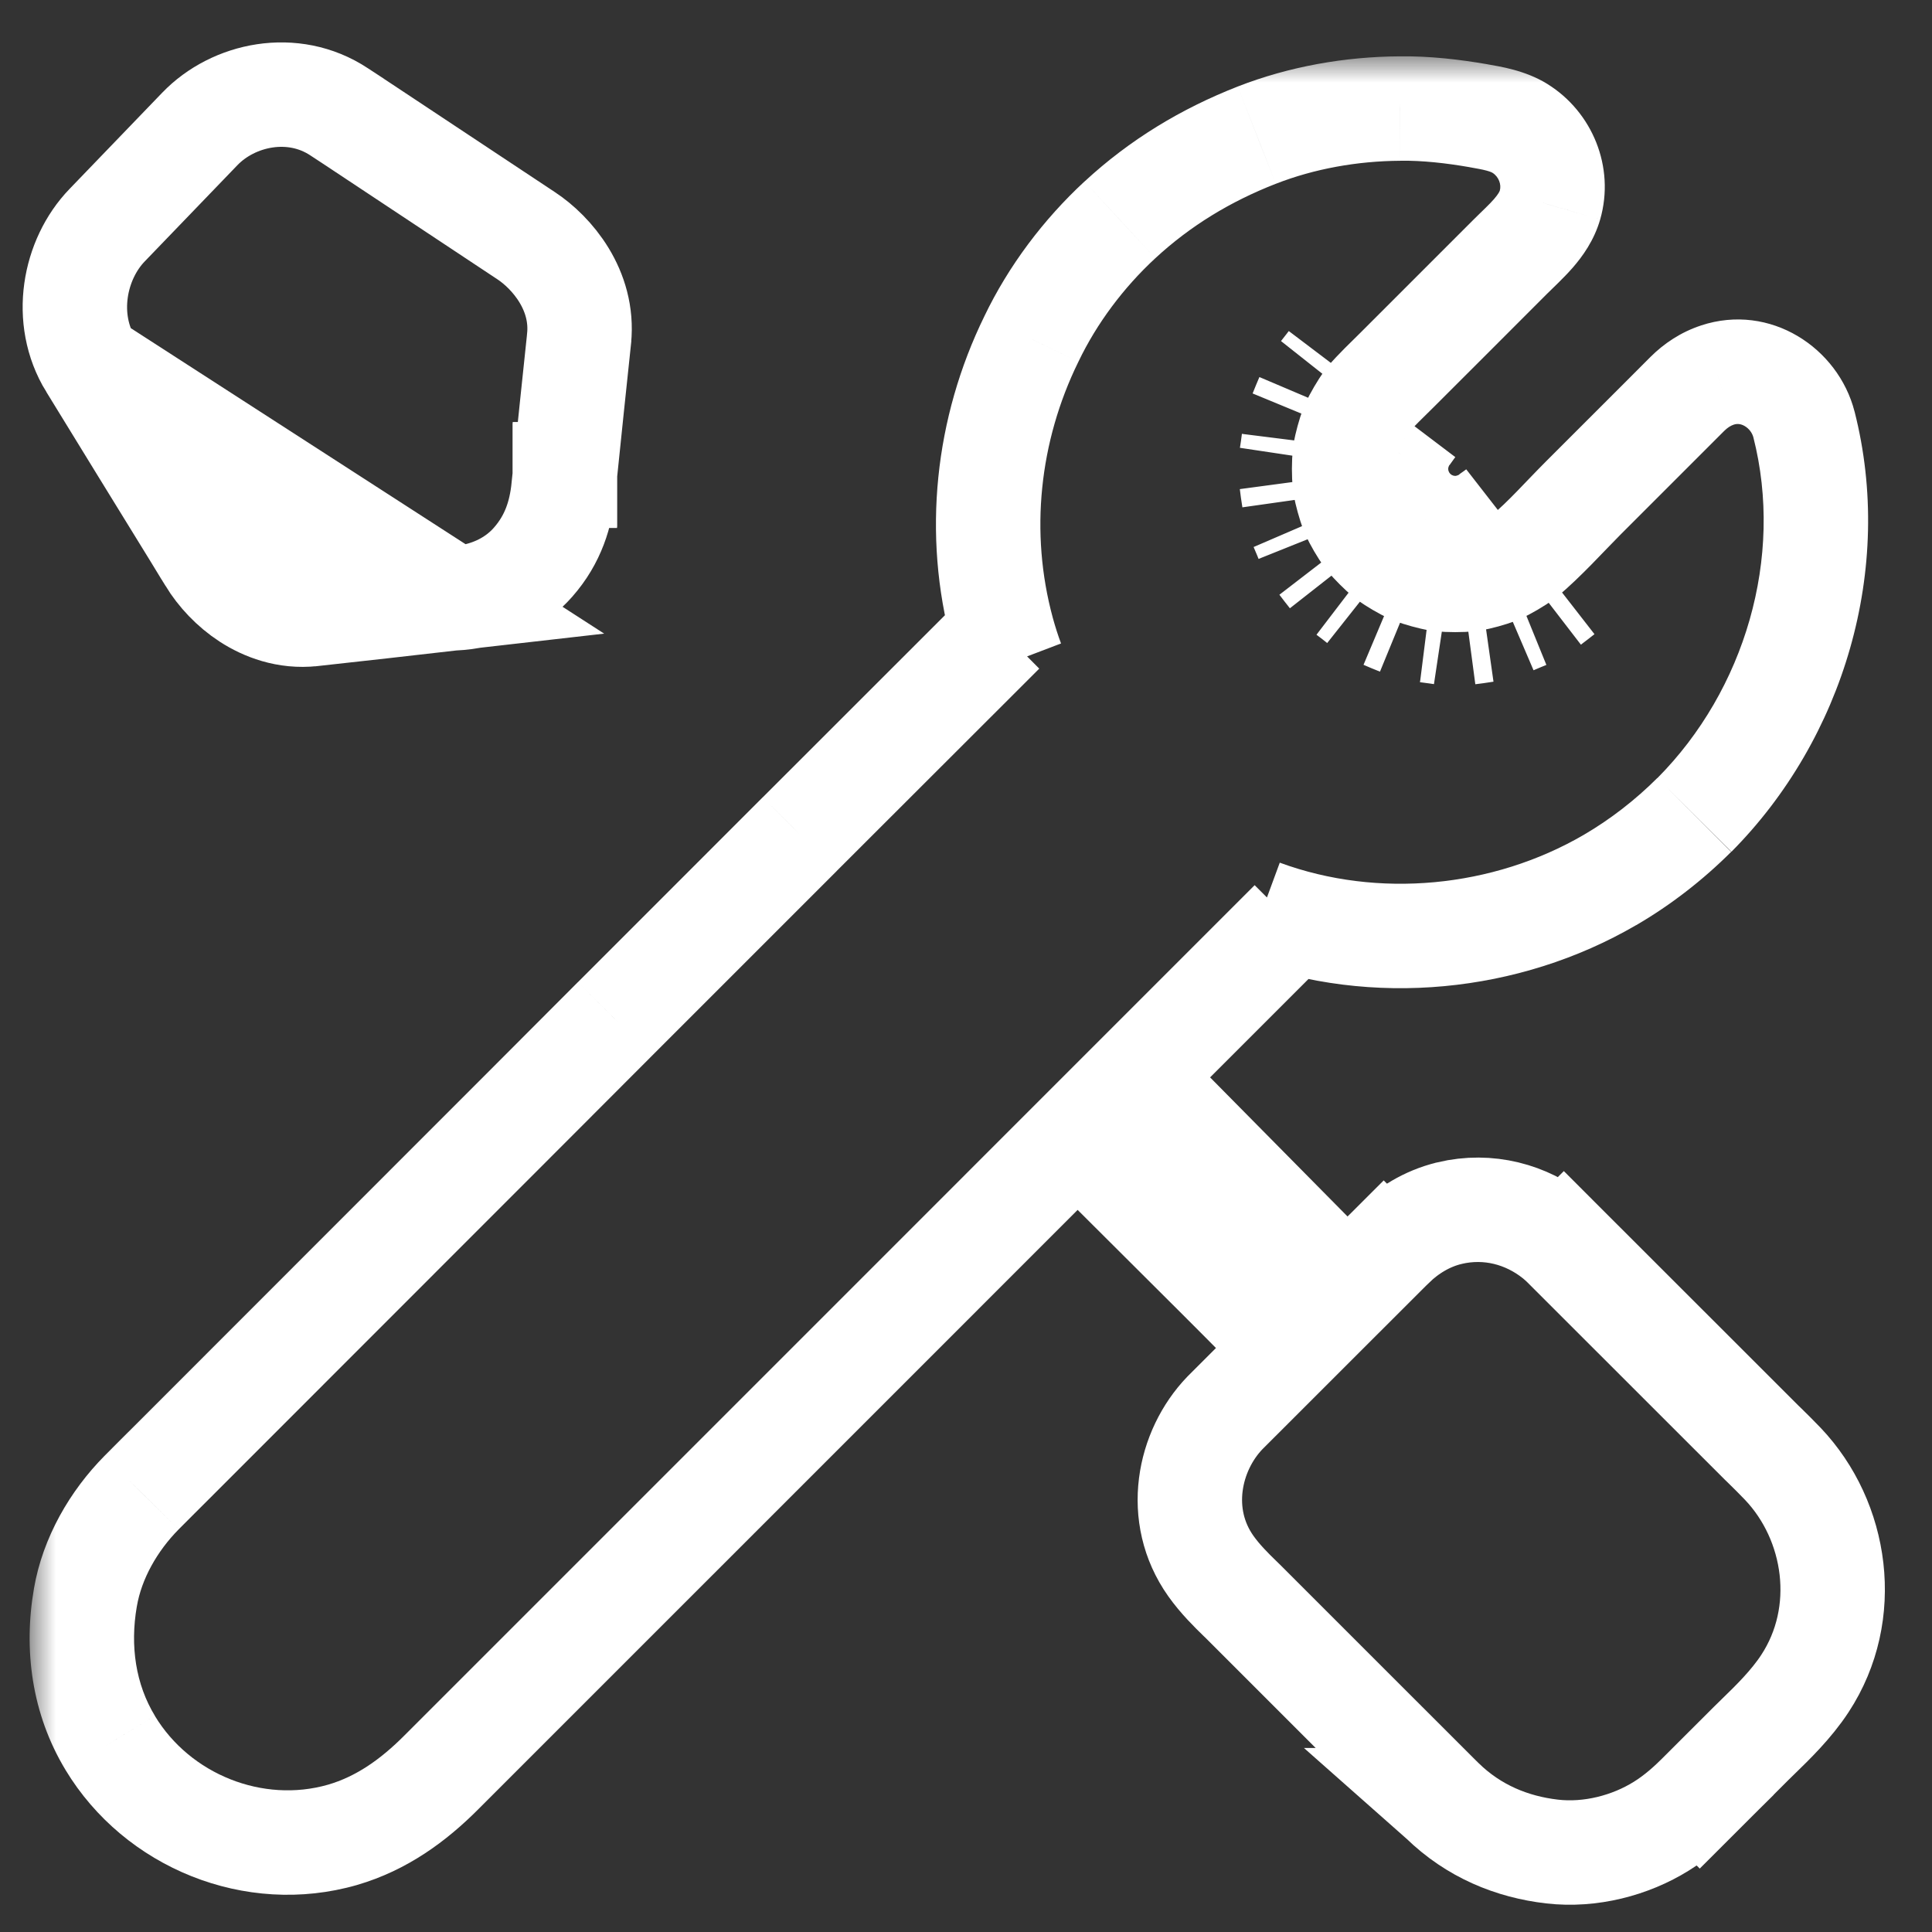
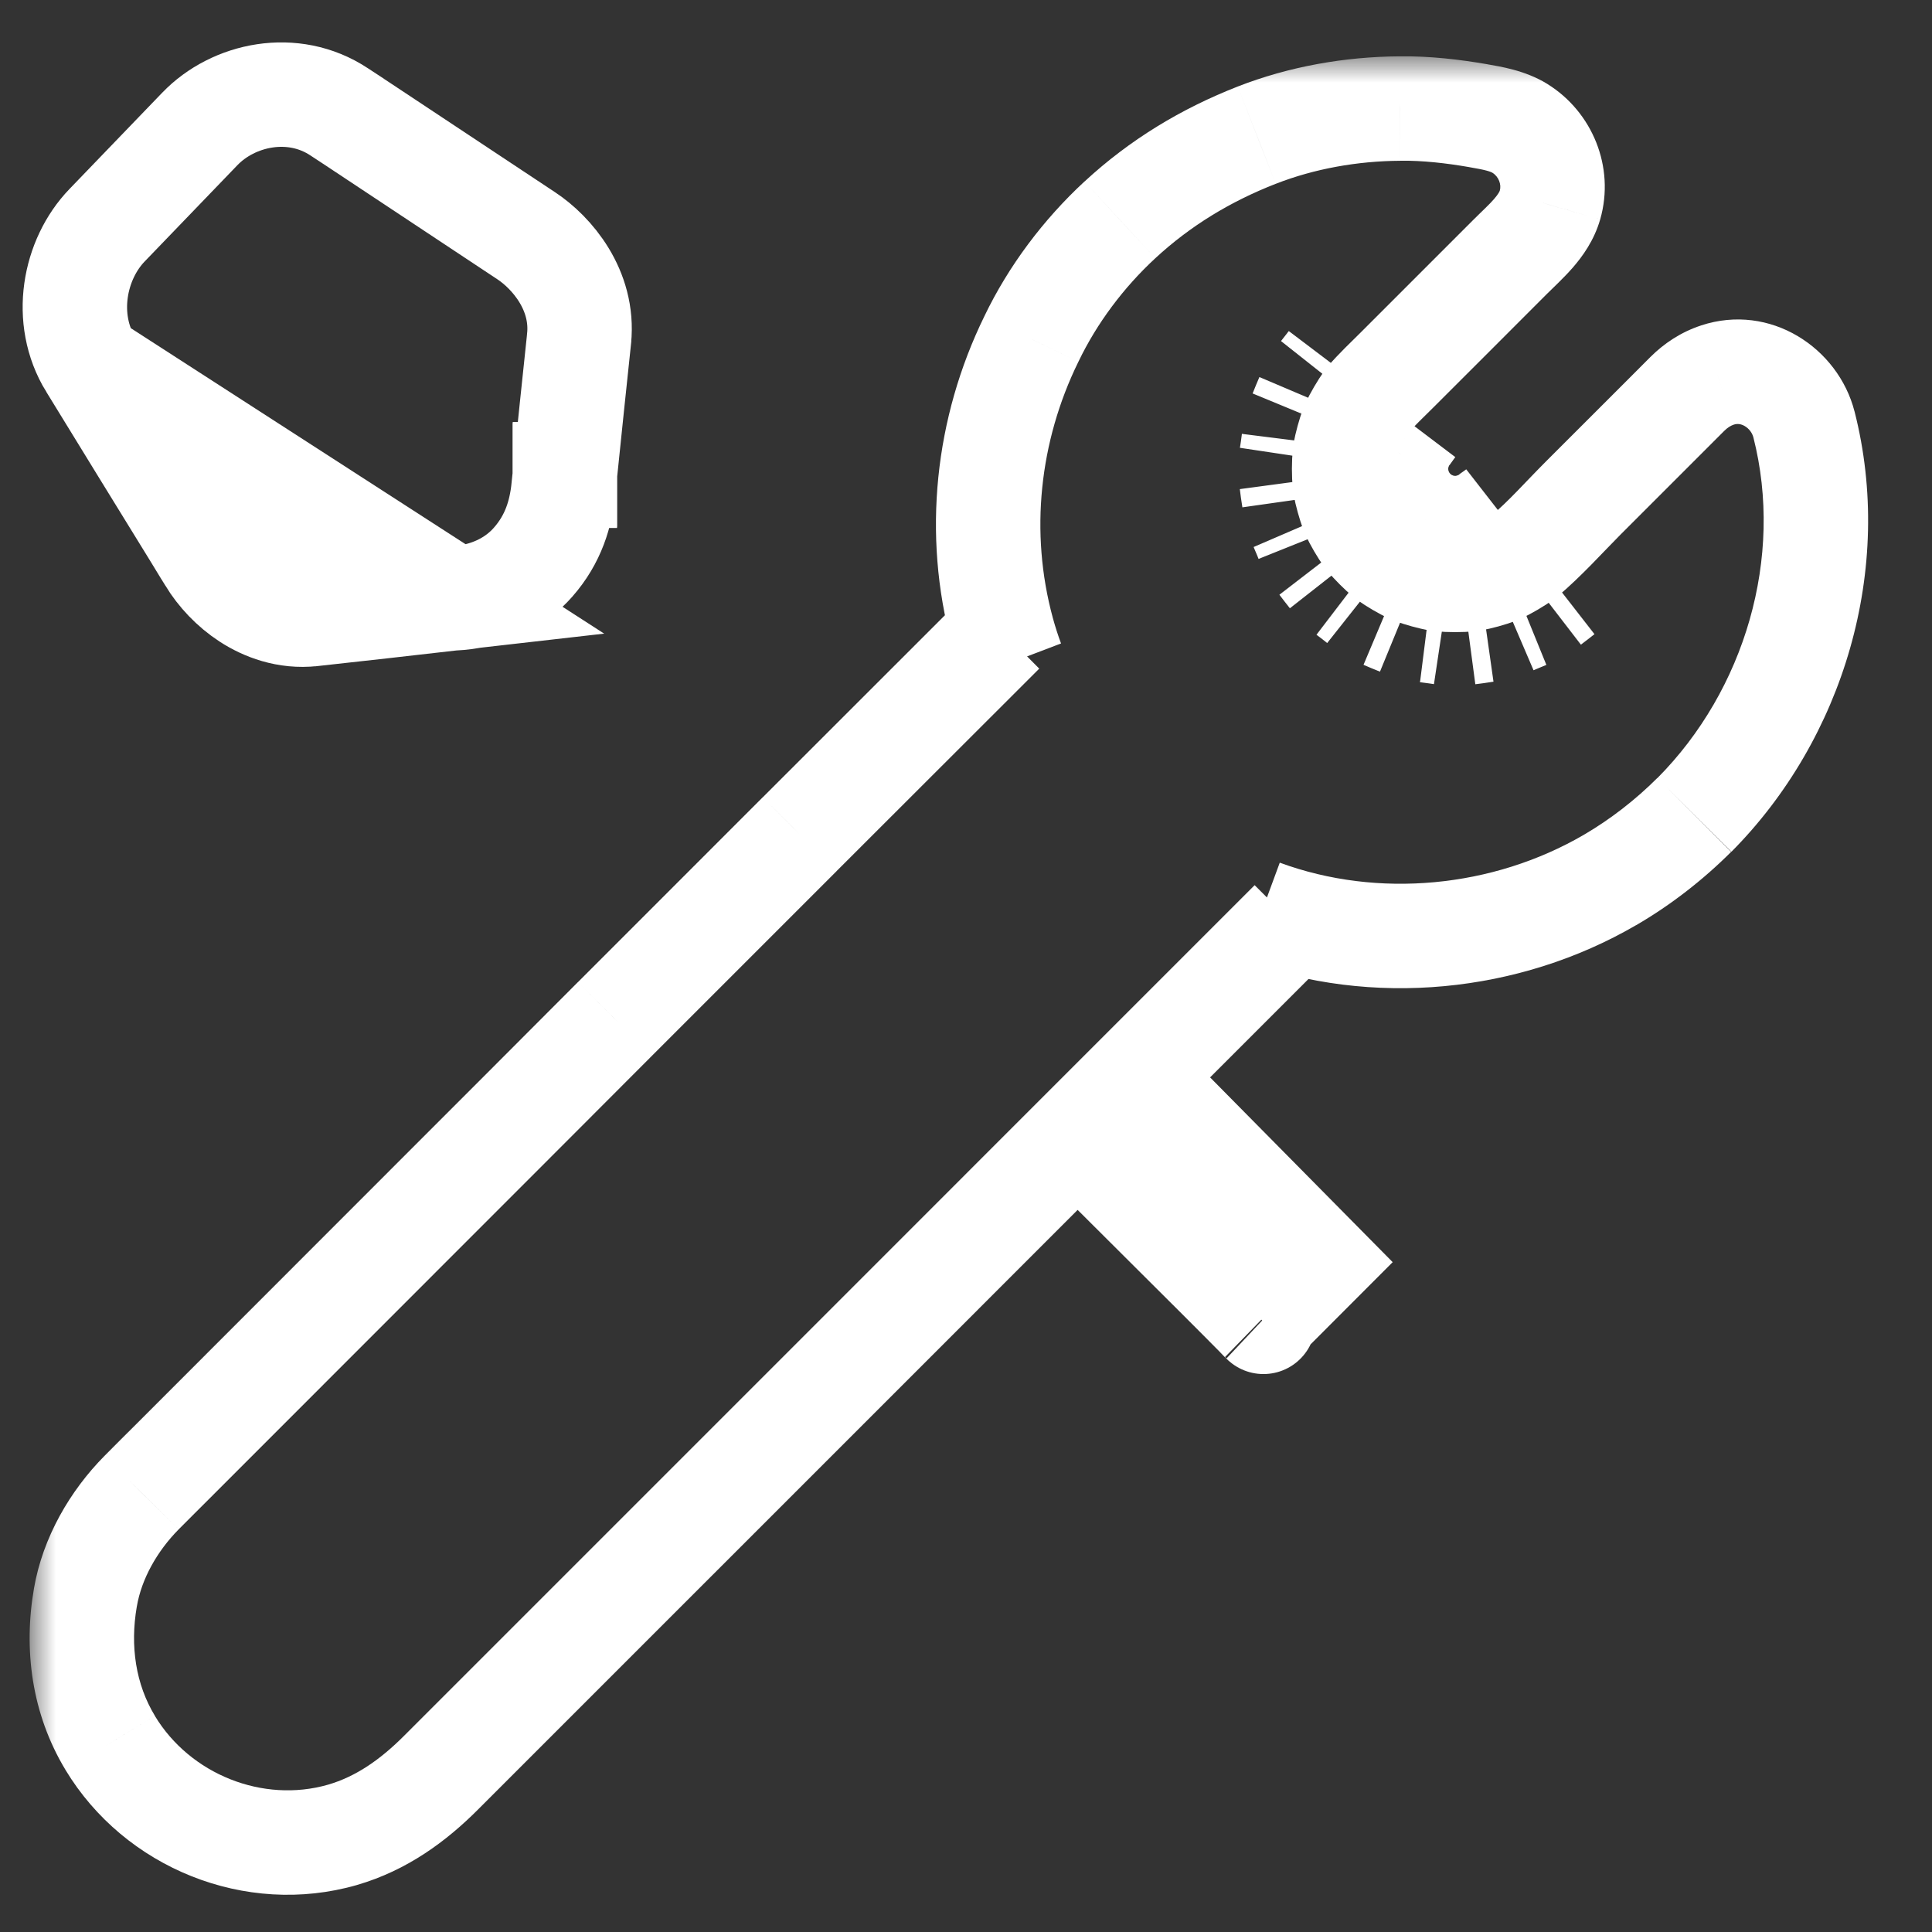
<svg xmlns="http://www.w3.org/2000/svg" width="37" height="37" viewBox="0 0 37 37" fill="none">
  <rect x="0" y="0" width="37" height="37" fill="#333333" stroke="none" />
-   <path d="M27.759 23.233L27.759 23.233L27.756 23.234C27.316 23.34 26.955 23.577 26.686 23.834L26.685 23.834C26.635 23.882 26.575 23.943 26.533 23.985C26.519 24 26.506 24.012 26.498 24.021L27.204 24.729L26.498 24.021L25.639 24.879L23.655 26.862C23.644 26.873 23.63 26.887 23.613 26.904C23.569 26.948 23.509 27.007 23.459 27.058C22.761 27.783 22.504 29.024 23.189 29.991C23.367 30.243 23.593 30.464 23.738 30.605C23.765 30.631 23.789 30.654 23.809 30.674L25.8 32.665L27.512 34.376L27.613 34.476L27.612 34.476L27.621 34.484C28.224 35.072 28.957 35.37 29.725 35.459C30.456 35.543 31.221 35.344 31.815 34.974C32.118 34.786 32.361 34.562 32.553 34.371L31.846 33.663L32.553 34.371L33.54 33.385C33.582 33.342 33.631 33.295 33.684 33.244C33.941 32.994 34.303 32.644 34.566 32.242C35.447 30.899 35.183 29.129 34.144 28.035C34.025 27.91 33.9 27.787 33.794 27.683C33.775 27.665 33.756 27.647 33.739 27.63L31.735 25.627L30.041 23.934L30.041 23.934L29.949 23.842L29.242 24.549L29.949 23.842C29.922 23.815 29.894 23.789 29.865 23.764C29.838 23.74 29.811 23.717 29.783 23.695C29.234 23.259 28.508 23.055 27.759 23.233Z" stroke="white" stroke-width="2" />
  <path d="M8.679 11.459C7.779 11.562 6.879 11.662 5.981 11.761L5.98 11.761L5.98 11.761C5.487 11.816 5.06 11.649 4.753 11.45C4.446 11.251 4.195 10.98 4.022 10.698L4.021 10.695L4.021 10.695C3.974 10.619 3.928 10.543 3.88 10.465L3.879 10.464C3.833 10.388 3.784 10.309 3.736 10.23C3.067 9.146 2.402 8.062 1.738 6.98L1.738 6.98L8.679 11.459ZM8.679 11.459L8.679 11.459L8.689 11.459C8.832 11.452 8.982 11.433 9.133 11.398C9.497 11.312 9.894 11.124 10.207 10.769C10.604 10.319 10.739 9.832 10.79 9.372L10.79 9.372L10.79 9.365L10.816 9.114L10.816 9.114L10.816 9.114L10.816 9.114L10.816 9.114L10.816 9.114L10.816 9.113L10.816 9.113L10.816 9.113L10.816 9.113L10.816 9.113L10.816 9.113L10.816 9.113L10.816 9.113L10.816 9.113L10.816 9.113L10.816 9.113L10.816 9.113L10.816 9.112L10.816 9.112L10.816 9.112L10.816 9.112L10.816 9.112L10.816 9.112L10.816 9.112L10.816 9.112L10.816 9.112L10.816 9.112L10.816 9.112L10.816 9.112L10.816 9.112L10.816 9.111L10.816 9.111L10.816 9.111L10.816 9.111L10.816 9.111L10.817 9.111L10.817 9.111L10.817 9.111L10.817 9.111L10.817 9.111L10.817 9.111L10.817 9.111L10.817 9.11L10.817 9.11L10.817 9.11L10.817 9.11L10.817 9.11L10.817 9.11L10.817 9.11L10.817 9.11L10.817 9.11L10.817 9.11L10.817 9.11L10.817 9.11L10.817 9.11L10.817 9.109L10.817 9.109L10.817 9.109L10.817 9.109L10.817 9.109L10.817 9.109L10.817 9.109L10.817 9.109L10.817 9.109L10.817 9.109L10.817 9.109L10.817 9.109L10.817 9.108L10.817 9.108L10.817 9.108L10.817 9.108L10.817 9.108L10.817 9.108L10.817 9.108L10.817 9.108L10.817 9.108L10.817 9.108L10.817 9.108L10.817 9.108L10.817 9.108L10.817 9.107L10.817 9.107L10.817 9.107L10.817 9.107L10.817 9.107L10.817 9.107L10.817 9.107L10.817 9.107L10.817 9.107L10.817 9.107L10.817 9.107L10.817 9.107L10.817 9.106L10.817 9.106L10.817 9.106L10.817 9.106L10.817 9.106L10.817 9.106L10.817 9.106L10.817 9.106L10.817 9.106L10.817 9.106L10.817 9.106L10.817 9.106L10.817 9.106L10.817 9.105L10.817 9.105L10.817 9.105L10.817 9.105L10.817 9.105L10.817 9.105L10.817 9.105L10.817 9.105L10.817 9.105L10.817 9.105L10.817 9.105L10.817 9.105L10.817 9.104L10.817 9.104L10.817 9.104L10.817 9.104L10.817 9.104L10.817 9.104L10.817 9.104L10.817 9.104L10.817 9.104L10.817 9.104L10.817 9.104L10.817 9.104L10.817 9.104L10.817 9.103L10.817 9.103L10.817 9.103L10.817 9.103L10.817 9.103L10.817 9.103L10.817 9.103L10.817 9.103L10.817 9.103L10.817 9.103L10.817 9.103L10.817 9.103L10.817 9.102L10.817 9.102L10.817 9.102L10.818 9.102L10.818 9.102L10.818 9.102L10.818 9.102L10.818 9.102L10.818 9.102L10.818 9.102L10.818 9.102L10.818 9.102L10.818 9.102L10.818 9.101L10.818 9.101L10.818 9.101L10.818 9.101L10.818 9.101L10.818 9.101L10.818 9.101L10.818 9.101L10.818 9.101L10.818 9.101L10.818 9.101L10.818 9.101L10.818 9.1L10.818 9.1L10.818 9.1L10.818 9.1L10.818 9.1L10.818 9.1L10.818 9.1L10.818 9.1L10.818 9.1L10.818 9.1L10.818 9.1L10.818 9.1L10.818 9.1L10.818 9.099L10.818 9.099L10.818 9.099L10.818 9.099L10.818 9.099L10.818 9.099L10.818 9.099L10.818 9.099L10.818 9.099L10.818 9.099L10.818 9.099L10.818 9.099L10.818 9.098L10.818 9.098L10.818 9.098L10.818 9.098L10.818 9.098L10.818 9.098L10.818 9.098L10.818 9.098L10.818 9.098L10.818 9.098L10.818 9.098L10.818 9.098L10.818 9.098L10.818 9.097L10.818 9.097L10.818 9.097L10.818 9.097L10.818 9.097L10.818 9.097L10.818 9.097L10.818 9.097L10.818 9.097L10.818 9.097L10.818 9.097L10.818 9.097L10.818 9.096L10.818 9.096L10.818 9.096L10.818 9.096L10.818 9.096L10.818 9.096L10.818 9.096L10.818 9.096L10.818 9.096L10.818 9.096L10.818 9.096L10.818 9.096L10.818 9.096L10.818 9.095L10.818 9.095L10.818 9.095L10.818 9.095L10.818 9.095L10.818 9.095L10.818 9.095L10.818 9.095L10.818 9.095L10.818 9.095L10.818 9.095L10.818 9.095L10.818 9.094L10.818 9.094L10.818 9.094L10.818 9.094L10.818 9.094L10.818 9.094L10.818 9.094L10.818 9.094L10.818 9.094L10.818 9.094L10.818 9.094L10.818 9.094L10.818 9.094L10.818 9.093L10.818 9.093L10.818 9.093L10.818 9.093L10.818 9.093L10.818 9.093L10.818 9.093L10.818 9.093L10.818 9.093L10.818 9.093L10.818 9.093L10.819 9.093L10.819 9.092L10.819 9.092L10.819 9.092L10.819 9.092L10.819 9.092L10.819 9.092L10.819 9.092L10.819 9.092L10.819 9.092L10.819 9.092L10.819 9.092L10.819 9.092L10.819 9.092L10.819 9.091L10.819 9.091L10.819 9.091L10.819 9.091L10.819 9.091L10.819 9.091L10.819 9.091L10.819 9.091L10.819 9.091L10.819 9.091L10.819 9.091L10.819 9.091L10.819 9.09L10.819 9.09L10.819 9.09L10.819 9.09L10.819 9.09L10.819 9.09L10.819 9.09L10.819 9.09L10.819 9.09L10.819 9.09L10.819 9.09L10.819 9.09L10.819 9.09L10.819 9.089L10.819 9.089L10.819 9.089L10.819 9.089L10.819 9.089L10.819 9.089L10.819 9.089L10.819 9.089L10.819 9.089L10.819 9.089L10.819 9.089L10.819 9.089L10.819 9.088L10.819 9.088L10.819 9.088L10.819 9.088L10.819 9.088L10.819 9.088L10.819 9.088L10.819 9.088L10.819 9.088L10.819 9.088L10.819 9.088L10.819 9.088L10.819 9.088L10.819 9.087L10.819 9.087L10.819 9.087L10.819 9.087L10.819 9.087L10.819 9.087L10.819 9.087L10.819 9.087L10.819 9.087L10.819 9.087L10.819 9.087L10.819 9.087L10.819 9.086L10.819 9.086L10.819 9.086L10.819 9.086L10.819 9.086L10.819 9.086L10.819 9.086L10.819 9.086L10.819 9.086L10.819 9.086L10.819 9.086L10.819 9.086L10.819 9.086L10.819 9.085L10.819 9.085L10.819 9.085L10.819 9.085L10.819 9.085L10.819 9.085L10.819 9.085L10.819 9.085L10.819 9.085L10.819 9.085L10.819 9.085L10.819 9.085L10.819 9.085L10.819 9.084L10.819 9.084L10.819 9.084L10.819 9.084L10.819 9.084L10.819 9.084L10.819 9.084L10.819 9.084L10.819 9.084L10.819 9.084L10.819 9.084L10.819 9.084L10.819 9.083L10.819 9.083L10.819 9.083L10.819 9.083L10.819 9.083L10.819 9.083L10.819 9.083L10.819 9.083L10.819 9.083L10.819 9.083L10.819 9.083L10.819 9.083L10.819 9.082L10.819 9.082L10.819 9.082L10.819 9.082L10.819 9.082L10.819 9.082L10.819 9.082L10.819 9.082L10.82 9.082L10.82 9.082L10.82 9.082L10.82 9.082L10.82 9.082L10.82 9.081L10.82 9.081L10.82 9.081L10.82 9.081L10.82 9.081L10.82 9.081L10.82 9.081L10.82 9.081L10.82 9.081L10.82 9.081L10.82 9.081L10.82 9.081L10.82 9.081L10.82 9.08L10.82 9.08L10.82 9.08L10.82 9.08L10.82 9.08L10.82 9.08L10.82 9.08L10.82 9.08L10.82 9.08L10.82 9.08L10.82 9.08L10.82 9.08L10.82 9.079L10.82 9.079L10.82 9.079L10.82 9.079L10.82 9.079L10.82 9.079L10.82 9.079L10.82 9.079L10.82 9.079L10.82 9.079L10.82 9.079L10.82 9.079L10.82 9.079L10.82 9.078L10.82 9.078L10.82 9.078L10.82 9.078L10.82 9.078L10.82 9.078L10.82 9.078L10.82 9.078L10.82 9.078L10.82 9.078L10.82 9.078L10.82 9.078L10.82 9.077L10.82 9.077L10.82 9.077L10.82 9.077L10.82 9.077L10.82 9.077L10.82 9.077L10.82 9.077L10.82 9.077L10.82 9.077L10.82 9.077L10.82 9.077L10.82 9.076L10.82 9.076L10.82 9.076L10.82 9.076L10.82 9.076L10.82 9.076L10.82 9.076L10.82 9.076L10.82 9.076L10.82 9.076L10.82 9.076L10.82 9.076L10.82 9.076L10.82 9.075L10.82 9.075L10.82 9.075L10.82 9.075L10.82 9.075L10.82 9.075L10.82 9.075L10.82 9.075L10.82 9.075L10.82 9.075L10.82 9.075L10.82 9.075L10.82 9.075L10.82 9.074L10.82 9.074L10.82 9.074L10.82 9.074L10.82 9.074L10.82 9.074L10.82 9.074L10.82 9.074L10.82 9.074L10.82 9.074L10.82 9.074L10.82 9.074L10.82 9.073L10.82 9.073L10.82 9.073L10.82 9.073L10.82 9.073L10.82 9.073L10.82 9.073C10.909 8.21 10.998 7.348 11.09 6.486L11.09 6.483C11.185 5.554 10.565 4.836 10.076 4.514C9.033 3.823 7.99 3.133 6.947 2.44L6.947 2.44L6.941 2.436C6.868 2.388 6.795 2.34 6.72 2.29L6.719 2.289C6.645 2.241 6.569 2.19 6.492 2.14C5.611 1.558 4.468 1.802 3.826 2.47L2.051 4.313C1.419 4.968 1.201 6.106 1.737 6.979C1.737 6.979 1.737 6.979 1.737 6.979L8.679 11.459ZM5.87 10.767C5.468 10.812 5.076 10.504 4.875 10.176L5.87 10.767Z" stroke="white" stroke-width="2" />
  <path d="M20.476 21.591C21.466 22.594 23.167 24.27 24.157 25.273M24.157 25.273C24.298 25.418 24.012 25.132 24.157 25.273ZM24.157 25.273L24.526 24.905L25.262 24.168C24.271 23.165 22.795 21.673 21.805 20.67" stroke="white" stroke-width="2" />
  <mask id="path-4-outside-1_759_3083" maskUnits="userSpaceOnUse" x="0.567" y="1.078" width="36" height="36" fill="black">
    <rect fill="white" x="0.567" y="1.078" width="36" height="36" />
    <path d="M29.076 10.746C29.113 10.717 29.149 10.687 29.185 10.657C29.026 10.769 28.86 10.868 28.684 10.951C28.706 10.944 28.728 10.935 28.75 10.927C28.779 10.914 28.809 10.902 28.84 10.89C28.81 10.903 28.78 10.915 28.75 10.927C28.694 10.95 28.638 10.974 28.582 10.998C28.581 10.998 28.581 10.998 28.581 10.998L28.581 10.998C28.581 10.998 28.581 10.998 28.582 10.998C28.616 10.983 28.65 10.967 28.684 10.951C28.516 11.012 28.345 11.06 28.169 11.093C28.207 11.09 28.245 11.086 28.283 11.081C28.188 11.096 28.093 11.109 27.998 11.121C28.055 11.113 28.112 11.104 28.169 11.093C27.969 11.111 27.768 11.111 27.568 11.093C27.594 11.098 27.62 11.103 27.646 11.107C27.676 11.111 27.706 11.116 27.736 11.121C27.706 11.117 27.676 11.112 27.646 11.107C27.581 11.098 27.516 11.089 27.451 11.081C27.49 11.086 27.529 11.09 27.568 11.093C27.389 11.059 27.214 11.011 27.043 10.949C27.081 10.967 27.12 10.984 27.159 11.001C27.073 10.967 26.987 10.93 26.901 10.893C26.948 10.913 26.995 10.931 27.043 10.949C26.876 10.869 26.716 10.776 26.565 10.67C26.596 10.696 26.627 10.721 26.658 10.746C26.606 10.705 26.555 10.665 26.503 10.625C26.482 10.61 26.461 10.593 26.44 10.577C26.461 10.593 26.483 10.609 26.503 10.625C26.524 10.64 26.544 10.655 26.565 10.67C26.426 10.552 26.297 10.422 26.178 10.283C26.208 10.325 26.239 10.367 26.271 10.408C26.213 10.334 26.157 10.264 26.102 10.19C26.127 10.221 26.152 10.252 26.178 10.283C26.073 10.133 25.98 9.975 25.901 9.809C25.912 9.837 25.922 9.865 25.933 9.893C25.94 9.911 25.948 9.929 25.955 9.947C25.947 9.929 25.94 9.911 25.933 9.893C25.906 9.827 25.878 9.761 25.85 9.695C25.849 9.693 25.848 9.691 25.847 9.689L25.847 9.689C25.848 9.691 25.849 9.693 25.85 9.695C25.866 9.734 25.883 9.772 25.901 9.809C25.838 9.635 25.789 9.458 25.755 9.277C25.758 9.317 25.762 9.357 25.767 9.397C25.752 9.302 25.739 9.207 25.727 9.111C25.735 9.167 25.744 9.222 25.755 9.277C25.737 9.079 25.738 8.88 25.755 8.682C25.75 8.707 25.745 8.733 25.741 8.759C25.737 8.79 25.732 8.82 25.727 8.85C25.731 8.82 25.736 8.79 25.741 8.759C25.75 8.694 25.759 8.629 25.767 8.565C25.762 8.604 25.758 8.643 25.755 8.682C25.788 8.506 25.836 8.332 25.897 8.163C25.881 8.197 25.865 8.232 25.85 8.267C25.884 8.181 25.921 8.095 25.958 8.008C25.936 8.06 25.916 8.111 25.897 8.163C25.979 7.991 26.075 7.828 26.185 7.671C26.157 7.704 26.129 7.738 26.102 7.772C26.151 7.71 26.198 7.65 26.245 7.588C26.254 7.577 26.262 7.565 26.271 7.554C26.262 7.565 26.254 7.577 26.245 7.588C26.225 7.616 26.204 7.643 26.185 7.671C26.075 7.828 25.979 7.991 25.897 8.163C25.836 8.332 25.788 8.506 25.755 8.682C25.738 8.88 25.737 9.079 25.755 9.277C25.789 9.458 25.838 9.635 25.901 9.809C25.98 9.975 26.073 10.133 26.178 10.283C26.297 10.422 26.426 10.552 26.565 10.67C26.716 10.776 26.876 10.869 27.043 10.949C27.214 11.011 27.389 11.059 27.568 11.093C27.768 11.111 27.969 11.111 28.169 11.093C28.345 11.06 28.516 11.012 28.684 10.951C28.86 10.868 29.026 10.769 29.185 10.657C29.222 10.631 29.258 10.604 29.294 10.577C29.221 10.635 29.15 10.691 29.076 10.746Z" />
  </mask>
  <path d="M34.548 8.128L35.517 7.881L35.516 7.879L34.548 8.128ZM32.892 7.182L33.204 8.132L33.205 8.132L32.892 7.182ZM32.314 7.545L31.607 6.837L31.607 6.837L32.314 7.545ZM31.872 7.987L31.165 7.28L31.872 7.987ZM30.326 9.532L31.034 10.239V10.239L30.326 9.532ZM29.185 10.657L29.763 11.474L29.796 11.45L29.828 11.423L29.185 10.657ZM28.684 10.951L29.026 11.891L29.07 11.875L29.113 11.855L28.684 10.951ZM28.169 11.093L28.256 12.089L28.306 12.085L28.355 12.075L28.169 11.093ZM27.568 11.093L27.381 12.076L27.431 12.085L27.481 12.089L27.568 11.093ZM27.043 10.949L26.614 11.852L26.657 11.873L26.702 11.889L27.043 10.949ZM26.565 10.67L25.917 11.431L25.952 11.461L25.989 11.487L26.565 10.67ZM26.178 10.283L25.361 10.859L25.387 10.896L25.417 10.931L26.178 10.283ZM25.901 9.809L24.961 10.15L24.978 10.196L24.999 10.239L25.901 9.809ZM25.755 9.277L24.758 9.364L24.763 9.415L24.772 9.465L25.755 9.277ZM25.755 8.682L24.772 8.495L24.763 8.544L24.759 8.594L25.755 8.682ZM25.897 8.163L24.994 7.734L24.973 7.777L24.957 7.822L25.897 8.163ZM26.185 7.671L25.425 7.021L25.394 7.057L25.366 7.097L26.185 7.671ZM26.756 7.084L27.463 7.791V7.791L26.756 7.084ZM27.826 6.014L27.119 5.307L27.119 5.307L27.826 6.014ZM28.913 4.927L29.62 5.634L29.62 5.634L28.913 4.927ZM29.684 3.925L30.645 4.203L30.646 4.2L29.684 3.925ZM29.11 2.46L28.581 3.308L28.581 3.308L29.11 2.46ZM28.317 2.217L28.496 1.233L28.488 1.231L28.317 2.217ZM26.809 2.079L26.815 3.079L26.821 3.078L26.809 2.079ZM24.068 2.589L24.432 3.52L24.433 3.52L24.068 2.589ZM21.447 4.211L20.769 3.477L20.768 3.477L21.447 4.211ZM19.752 6.494L20.65 6.933L20.654 6.925L19.752 6.494ZM19.195 12.089L18.23 12.35L18.232 12.355L19.195 12.089ZM15.315 15.975L14.61 15.267L14.608 15.268L15.315 15.975ZM11.776 19.515L11.069 18.808L11.066 18.81L11.776 19.515ZM3.325 27.972L4.032 28.679L4.033 28.678L3.325 27.972ZM2.71 28.587L3.421 29.29L3.423 29.288L2.71 28.587ZM1.635 30.596L2.62 30.767L2.621 30.764L1.635 30.596ZM2.111 33.38L2.967 32.863L2.967 32.861L2.111 33.38ZM6.557 35.14L6.833 36.101L6.836 36.1L6.557 35.14ZM8.456 33.939L7.749 33.232L7.747 33.234L8.456 33.939ZM16.409 25.986L17.116 26.693L17.116 26.693L16.409 25.986ZM20.139 22.256L19.431 21.549L20.139 22.256ZM21.988 20.406L22.695 21.113L21.988 20.406ZM30.83 16.854L30.328 15.99L30.328 15.99L30.83 16.854ZM33.159 16.312C35.308 14.148 36.284 10.89 35.517 7.881L33.579 8.375C34.164 10.669 33.419 13.213 31.74 14.902L33.159 16.312ZM35.516 7.879C35.203 6.661 33.903 5.797 32.579 6.232L33.205 8.132C33.268 8.111 33.339 8.116 33.414 8.16C33.495 8.208 33.556 8.287 33.58 8.378L35.516 7.879ZM32.58 6.232C32.188 6.361 31.866 6.579 31.607 6.837L33.021 8.252C33.089 8.185 33.148 8.151 33.204 8.132L32.58 6.232ZM31.607 6.837L31.165 7.28L32.579 8.694L33.021 8.252L31.607 6.837ZM31.165 7.28L29.619 8.825L31.034 10.239L32.579 8.694L31.165 7.28ZM29.619 8.825C29.184 9.261 28.906 9.586 28.543 9.891L29.828 11.423C30.278 11.046 30.724 10.549 31.034 10.239L29.619 8.825ZM28.608 9.84C28.494 9.921 28.376 9.99 28.255 10.048L29.113 11.855C29.343 11.745 29.559 11.618 29.763 11.474L28.608 9.84ZM28.342 10.012C28.225 10.054 28.105 10.087 27.982 10.111L28.355 12.075C28.584 12.032 28.807 11.971 29.026 11.891L28.342 10.012ZM28.081 10.097C27.939 10.109 27.797 10.109 27.655 10.097L27.481 12.089C27.739 12.112 27.998 12.112 28.256 12.089L28.081 10.097ZM27.755 10.111C27.629 10.087 27.506 10.053 27.384 10.009L26.702 11.889C26.922 11.969 27.149 12.031 27.381 12.076L27.755 10.111ZM27.472 10.045C27.356 9.99 27.246 9.926 27.141 9.852L25.989 11.487C26.187 11.627 26.395 11.748 26.614 11.852L27.472 10.045ZM27.213 9.908C27.115 9.825 27.023 9.733 26.94 9.635L25.417 10.931C25.57 11.111 25.737 11.278 25.917 11.431L27.213 9.908ZM26.996 9.707C26.923 9.603 26.859 9.494 26.804 9.379L24.999 10.239C25.102 10.456 25.223 10.663 25.361 10.859L26.996 9.707ZM26.841 9.469C26.796 9.343 26.761 9.216 26.737 9.089L24.772 9.465C24.817 9.699 24.881 9.927 24.961 10.15L26.841 9.469ZM26.751 9.191C26.739 9.05 26.739 8.909 26.751 8.769L24.759 8.594C24.736 8.85 24.736 9.108 24.758 9.364L26.751 9.191ZM26.737 8.868C26.761 8.744 26.794 8.623 26.837 8.504L24.957 7.822C24.877 8.042 24.816 8.267 24.772 8.495L26.737 8.868ZM26.8 8.593C26.857 8.473 26.924 8.358 27.003 8.246L25.366 7.097C25.226 7.297 25.101 7.509 24.994 7.734L26.8 8.593ZM26.944 8.322C27.088 8.153 27.236 8.018 27.463 7.791L26.049 6.377C25.889 6.537 25.636 6.774 25.425 7.021L26.944 8.322ZM27.463 7.791L28.533 6.722L27.119 5.307L26.049 6.377L27.463 7.791ZM28.533 6.722L29.62 5.634L28.206 4.22L27.119 5.307L28.533 6.722ZM29.62 5.634C29.716 5.538 29.948 5.323 30.118 5.128C30.308 4.91 30.529 4.605 30.645 4.203L28.724 3.648C28.72 3.66 28.702 3.709 28.611 3.814C28.566 3.866 28.511 3.921 28.441 3.99C28.385 4.046 28.28 4.145 28.206 4.22L29.62 5.634ZM30.646 4.2C30.933 3.196 30.492 2.142 29.638 1.611L28.581 3.308C28.705 3.385 28.756 3.536 28.723 3.65L30.646 4.2ZM29.639 1.611C29.207 1.341 28.708 1.272 28.496 1.233L28.138 3.201C28.291 3.228 28.382 3.244 28.468 3.267C28.546 3.288 28.575 3.304 28.581 3.308L29.639 1.611ZM28.488 1.231C27.955 1.139 27.383 1.071 26.797 1.079L26.821 3.078C27.242 3.073 27.684 3.122 28.147 3.202L28.488 1.231ZM26.802 1.079C25.764 1.085 24.692 1.271 23.704 1.657L24.433 3.52C25.171 3.231 25.998 3.084 26.815 3.079L26.802 1.079ZM23.704 1.657C22.624 2.08 21.639 2.672 20.769 3.477L22.126 4.945C22.798 4.324 23.564 3.859 24.432 3.52L23.704 1.657ZM20.768 3.477C19.987 4.2 19.316 5.087 18.849 6.062L20.654 6.925C21.005 6.192 21.519 5.506 22.126 4.945L20.768 3.477ZM18.853 6.054C17.902 7.997 17.658 10.237 18.23 12.35L20.161 11.827C19.719 10.198 19.904 8.456 20.65 6.933L18.853 6.054ZM18.232 12.355C18.232 12.358 18.233 12.361 18.234 12.363L20.161 11.829C20.16 11.826 20.16 11.824 20.159 11.822L18.232 12.355ZM18.234 12.364C18.294 12.581 18.364 12.806 18.451 13.035L20.32 12.323C20.262 12.168 20.21 12.005 20.161 11.828L18.234 12.364ZM18.492 11.387C18.199 11.679 17.373 12.505 16.549 13.329C15.724 14.154 14.9 14.977 14.61 15.267L16.02 16.684C16.313 16.393 17.139 15.567 17.963 14.743C18.789 13.917 19.612 13.094 19.903 12.805L18.492 11.387ZM14.608 15.268L11.069 18.808L12.483 20.222L16.022 16.683L14.608 15.268ZM11.066 18.81C9.991 19.892 3.693 26.186 2.617 27.266L4.033 28.678C5.101 27.607 11.41 21.301 12.485 20.22L11.066 18.81ZM2.618 27.265C2.419 27.463 2.204 27.676 1.998 27.885L3.423 29.288C3.622 29.086 3.819 28.893 4.032 28.679L2.618 27.265ZM1.999 27.884C1.347 28.544 0.819 29.436 0.649 30.428L2.621 30.764C2.709 30.244 3.005 29.711 3.421 29.29L1.999 27.884ZM0.65 30.425C0.449 31.583 0.602 32.818 1.256 33.898L2.967 32.861C2.6 32.257 2.489 31.526 2.62 30.767L0.65 30.425ZM1.255 33.897C2.387 35.772 4.7 36.714 6.833 36.101L6.281 34.179C5.034 34.537 3.642 33.98 2.967 32.863L1.255 33.897ZM6.836 36.1C7.801 35.819 8.551 35.261 9.165 34.644L7.747 33.234C7.279 33.704 6.812 34.025 6.278 34.18L6.836 36.1ZM9.163 34.646L17.116 26.693L15.702 25.279L7.749 33.232L9.163 34.646ZM17.116 26.693L20.846 22.963L19.431 21.549L15.702 25.279L17.116 26.693ZM20.846 22.963L22.695 21.113L21.281 19.699L19.431 21.549L20.846 22.963ZM22.695 21.113L25.442 18.366L24.028 16.952L21.281 19.699L22.695 21.113ZM23.818 18.398C26.274 19.302 29.092 19.023 31.333 17.718L30.328 15.99C28.587 17.002 26.391 17.214 24.509 16.521L23.818 18.398ZM31.333 17.719C31.997 17.333 32.615 16.852 33.154 16.314L31.739 14.9C31.319 15.32 30.837 15.693 30.328 15.99L31.333 17.719ZM29.185 10.657L28.031 9.024L27.964 9.071L27.901 9.124L29.185 10.657ZM29.076 10.746L27.837 9.176L30.276 12.346L29.076 10.746ZM29.294 10.577L30.536 12.145L28.08 8.988L29.294 10.577ZM28.684 10.951L28 9.072L27.911 9.104L27.825 9.145L28.684 10.951ZM28.581 10.998L27.769 9.17L29.383 12.83L28.581 10.998ZM28.581 10.998L27.812 9.152L27.796 9.159L27.78 9.166L28.581 10.998ZM28.84 10.89L29.615 12.734L28.108 9.029L28.84 10.89ZM28.169 11.093L27.993 9.101L27.894 9.11L27.796 9.128L28.169 11.093ZM27.998 11.121L27.727 9.139L28.254 13.104L27.998 11.121ZM28.283 11.081L28.602 13.055L28.041 9.096L28.283 11.081ZM27.568 11.093L27.942 9.129L27.843 9.11L27.742 9.101L27.568 11.093ZM27.451 11.081L27.694 9.096L27.195 13.065L27.451 11.081ZM27.736 11.121L27.462 13.102L28.055 9.146L27.736 11.121ZM27.043 10.949L27.901 9.142L27.815 9.101L27.726 9.069L27.043 10.949ZM26.901 10.893L27.666 9.046L26.113 12.732L26.901 10.893ZM27.159 11.001L26.428 12.863L27.947 9.163L27.159 11.001ZM26.565 10.67L27.861 9.146L27.791 9.087L27.717 9.035L26.565 10.67ZM26.44 10.577L27.64 8.977L25.212 12.156L26.44 10.577ZM26.658 10.746L25.417 12.315L27.9 9.178L26.658 10.746ZM26.178 10.283L27.814 9.131L27.761 9.057L27.702 8.987L26.178 10.283ZM26.102 10.19L27.671 8.949L24.502 11.39L26.102 10.19ZM26.271 10.408L24.703 11.649L27.85 9.18L26.271 10.408ZM25.901 9.809L27.782 9.128L27.749 9.036L27.707 8.949L25.901 9.809ZM25.847 9.689L27.682 8.893L24.008 10.476L25.847 9.689ZM25.847 9.689L27.685 8.901L27.682 8.893L25.847 9.689ZM25.955 9.947L24.103 10.704L27.816 9.216L25.955 9.947ZM25.755 9.277L27.747 9.105L27.738 9.002L27.719 8.902L25.755 9.277ZM25.727 9.111L27.708 8.835L23.744 9.367L25.727 9.111ZM25.767 9.397L23.793 9.716L27.752 9.155L25.767 9.397ZM25.755 8.682L27.72 9.055L27.738 8.956L27.747 8.856L25.755 8.682ZM25.767 8.565L27.752 8.807L23.784 8.309L25.767 8.565ZM25.727 8.85L23.746 8.576L27.702 9.169L25.727 8.85ZM25.897 8.163L27.703 9.022L27.744 8.936L27.777 8.845L25.897 8.163ZM25.958 8.008L27.801 8.784L24.119 7.221L25.958 8.008ZM25.85 8.267L23.989 7.535L27.685 9.062L25.85 8.267ZM26.185 7.671L27.704 8.972L27.766 8.899L27.822 8.821L26.185 7.671ZM26.271 7.554L27.871 8.754L24.682 6.34L26.271 7.554ZM26.102 7.772L24.533 6.532L27.67 9.013L26.102 7.772ZM27.901 9.124C27.879 9.143 27.858 9.16 27.837 9.176L30.315 12.316C30.368 12.274 30.42 12.232 30.47 12.19L27.901 9.124ZM30.276 12.346C30.371 12.275 30.457 12.207 30.536 12.145L28.053 9.009C27.984 9.064 27.929 9.106 27.876 9.146L30.276 12.346ZM28.08 8.988C28.064 9 28.047 9.012 28.031 9.024L30.34 12.29C30.397 12.25 30.453 12.209 30.508 12.166L28.08 8.988ZM27.825 9.145C27.812 9.151 27.799 9.157 27.786 9.163L29.378 12.833C29.433 12.809 29.488 12.784 29.542 12.758L27.825 9.145ZM27.769 9.17C27.778 9.166 27.785 9.163 27.789 9.162C27.793 9.16 27.796 9.159 27.796 9.159C27.796 9.159 27.796 9.159 27.796 9.159C27.796 9.159 27.796 9.159 27.796 9.159C27.796 9.159 27.796 9.159 27.796 9.159C27.796 9.159 27.796 9.159 27.796 9.159C27.796 9.159 27.795 9.159 27.795 9.159C27.795 9.159 27.794 9.159 27.794 9.16C27.793 9.16 27.791 9.161 27.789 9.162C27.785 9.163 27.778 9.167 27.769 9.17L29.394 12.826C29.385 12.829 29.378 12.832 29.374 12.834C29.37 12.836 29.367 12.837 29.367 12.837C29.367 12.837 29.367 12.837 29.367 12.837C29.367 12.837 29.367 12.837 29.367 12.837C29.367 12.837 29.367 12.837 29.367 12.837C29.367 12.837 29.367 12.837 29.367 12.837C29.367 12.837 29.368 12.837 29.368 12.837C29.368 12.837 29.368 12.837 29.369 12.836C29.37 12.836 29.372 12.835 29.374 12.834C29.378 12.832 29.385 12.829 29.394 12.826L27.769 9.17ZM29.383 12.83L29.383 12.83L27.78 9.166L27.78 9.166L29.383 12.83ZM29.351 12.844C29.358 12.841 29.364 12.838 29.368 12.837C29.37 12.836 29.372 12.835 29.373 12.835C29.373 12.835 29.374 12.834 29.374 12.834C29.374 12.834 29.374 12.834 29.374 12.834C29.374 12.834 29.374 12.834 29.374 12.834C29.374 12.834 29.374 12.834 29.374 12.834C29.374 12.834 29.374 12.834 29.374 12.834C29.374 12.834 29.374 12.834 29.374 12.834C29.375 12.834 29.372 12.835 29.368 12.837C29.364 12.838 29.358 12.841 29.351 12.844L27.812 9.152C27.805 9.155 27.799 9.157 27.795 9.159C27.793 9.16 27.791 9.161 27.79 9.161C27.79 9.161 27.789 9.162 27.789 9.162C27.789 9.162 27.789 9.162 27.789 9.162C27.789 9.162 27.789 9.162 27.789 9.162C27.789 9.162 27.789 9.162 27.789 9.162C27.789 9.162 27.789 9.162 27.789 9.162C27.789 9.162 27.789 9.162 27.789 9.162C27.788 9.162 27.791 9.161 27.795 9.159C27.799 9.157 27.805 9.155 27.812 9.152L29.351 12.844ZM29.369 12.836C29.427 12.811 29.472 12.793 29.514 12.775L27.985 9.078C27.916 9.107 27.848 9.137 27.794 9.16L29.369 12.836ZM29.514 12.775C29.535 12.766 29.554 12.758 29.571 12.752L28.108 9.029C28.065 9.046 28.024 9.063 27.985 9.078L29.514 12.775ZM28.064 9.047C28.052 9.052 28.039 9.057 28.027 9.062L29.472 12.792C29.52 12.773 29.567 12.754 29.615 12.734L28.064 9.047ZM28.027 9.062C28.018 9.065 28.009 9.069 28 9.072L29.367 12.831C29.402 12.818 29.437 12.805 29.472 12.792L28.027 9.062ZM27.796 9.128C27.773 9.132 27.75 9.136 27.727 9.139L28.269 13.102C28.36 13.09 28.451 13.075 28.541 13.058L27.796 9.128ZM28.254 13.104C28.344 13.093 28.47 13.077 28.602 13.055L27.965 9.106C27.906 9.116 27.842 9.124 27.742 9.137L28.254 13.104ZM28.041 9.096C28.025 9.098 28.009 9.099 27.993 9.101L28.344 13.085C28.405 13.08 28.466 13.074 28.526 13.066L28.041 9.096ZM27.742 9.101C27.726 9.099 27.71 9.098 27.694 9.096L27.208 13.066C27.27 13.074 27.332 13.08 27.394 13.086L27.742 9.101ZM27.195 13.065C27.262 13.073 27.313 13.08 27.361 13.087L27.931 9.128C27.849 9.116 27.769 9.105 27.707 9.097L27.195 13.065ZM27.361 13.087C27.382 13.09 27.401 13.093 27.418 13.095L28.055 9.146C28.012 9.139 27.97 9.133 27.931 9.128L27.361 13.087ZM28.011 9.14C27.998 9.138 27.986 9.136 27.974 9.134L27.318 13.08C27.366 13.088 27.414 13.095 27.462 13.102L28.011 9.14ZM27.974 9.134C27.963 9.132 27.953 9.13 27.942 9.129L27.194 13.058C27.235 13.066 27.277 13.073 27.318 13.08L27.974 9.134ZM27.726 9.069C27.706 9.062 27.686 9.054 27.666 9.046L26.136 12.742C26.21 12.772 26.285 12.801 26.36 12.829L27.726 9.069ZM26.113 12.732C26.194 12.767 26.308 12.816 26.428 12.863L27.89 9.14C27.837 9.119 27.78 9.094 27.689 9.055L26.113 12.732ZM27.947 9.163C27.931 9.156 27.916 9.149 27.901 9.142L26.185 12.755C26.247 12.785 26.309 12.813 26.371 12.839L27.947 9.163ZM27.717 9.035C27.709 9.029 27.701 9.023 27.693 9.017L25.314 12.233C25.347 12.257 25.38 12.281 25.413 12.305L27.717 9.035ZM27.693 9.017C27.685 9.011 27.676 9.005 27.668 8.998L25.212 12.156C25.246 12.182 25.28 12.208 25.314 12.233L27.693 9.017ZM25.24 12.177C25.255 12.188 25.271 12.2 25.287 12.212L27.72 9.038C27.694 9.018 27.668 8.998 27.64 8.977L25.24 12.177ZM25.287 12.212C25.326 12.243 25.368 12.275 25.417 12.314L27.9 9.178C27.844 9.134 27.784 9.087 27.72 9.038L25.287 12.212ZM27.899 9.178C27.886 9.167 27.873 9.157 27.861 9.146L25.269 12.193C25.318 12.234 25.367 12.275 25.417 12.315L27.899 9.178ZM27.702 8.987C27.691 8.975 27.681 8.962 27.671 8.949L24.533 11.431C24.573 11.481 24.614 11.53 24.655 11.579L27.702 8.987ZM24.502 11.39C24.573 11.484 24.641 11.571 24.703 11.649L27.839 9.167C27.785 9.098 27.742 9.043 27.702 8.99L24.502 11.39ZM27.85 9.18C27.837 9.164 27.825 9.148 27.814 9.131L24.543 11.435C24.591 11.503 24.641 11.57 24.692 11.636L27.85 9.18ZM27.707 8.949C27.7 8.934 27.693 8.919 27.686 8.904L24.013 10.487C24.039 10.548 24.067 10.609 24.096 10.67L27.707 8.949ZM27.687 8.905C27.686 8.904 27.686 8.903 27.686 8.902C27.686 8.902 27.686 8.902 27.686 8.902L24.008 10.476C24.01 10.48 24.012 10.484 24.013 10.486L27.687 8.905ZM24.012 10.485L24.012 10.486L27.682 8.893L27.682 8.893L24.012 10.485ZM24.009 10.478C24.01 10.479 24.011 10.481 24.011 10.482C24.011 10.483 24.012 10.483 24.012 10.484L27.688 8.907C27.687 8.905 27.686 8.904 27.686 8.903C27.686 8.902 27.685 8.901 27.685 8.901L24.009 10.478ZM24.011 10.483C24.04 10.551 24.061 10.6 24.08 10.646L27.786 9.14C27.751 9.054 27.715 8.972 27.688 8.908L24.011 10.483ZM24.08 10.646C24.085 10.658 24.089 10.668 24.093 10.678L27.816 9.216C27.806 9.19 27.796 9.165 27.786 9.14L24.08 10.646ZM27.806 9.19C27.802 9.182 27.799 9.174 27.796 9.165L24.07 10.621C24.081 10.649 24.092 10.677 24.103 10.704L27.806 9.19ZM27.796 9.165C27.791 9.153 27.786 9.14 27.782 9.128L24.021 10.491C24.037 10.534 24.053 10.578 24.07 10.621L27.796 9.165ZM27.719 8.902C27.715 8.879 27.711 8.857 27.708 8.835L23.747 9.388C23.759 9.477 23.773 9.565 23.79 9.653L27.719 8.902ZM23.744 9.367C23.755 9.458 23.771 9.584 23.793 9.716L27.742 9.079C27.732 9.02 27.724 8.956 27.711 8.856L23.744 9.367ZM27.752 9.155C27.75 9.138 27.749 9.121 27.747 9.105L23.762 9.45C23.768 9.513 23.774 9.577 23.782 9.64L27.752 9.155ZM27.747 8.856C27.749 8.84 27.75 8.823 27.752 8.807L23.782 8.322C23.774 8.384 23.768 8.445 23.762 8.507L27.747 8.856ZM23.784 8.309C23.775 8.376 23.768 8.426 23.762 8.474L27.721 9.044C27.732 8.962 27.743 8.883 27.751 8.82L23.784 8.309ZM23.762 8.474C23.758 8.496 23.756 8.515 23.753 8.532L27.702 9.169C27.709 9.125 27.715 9.084 27.721 9.044L23.762 8.474ZM27.708 9.124C27.71 9.112 27.712 9.099 27.714 9.087L23.768 8.432C23.76 8.48 23.753 8.528 23.746 8.576L27.708 9.124ZM27.714 9.087C27.716 9.076 27.718 9.065 27.72 9.055L23.79 8.308C23.782 8.349 23.775 8.391 23.768 8.432L27.714 9.087ZM27.777 8.845C27.785 8.825 27.793 8.804 27.801 8.784L24.114 7.233C24.079 7.315 24.047 7.398 24.017 7.481L27.777 8.845ZM24.119 7.221C24.085 7.302 24.035 7.416 23.989 7.535L27.712 8.998C27.732 8.945 27.757 8.887 27.796 8.796L24.119 7.221ZM27.685 9.062C27.691 9.049 27.697 9.036 27.703 9.022L24.091 7.304C24.065 7.359 24.04 7.415 24.015 7.471L27.685 9.062ZM27.822 8.821C27.83 8.808 27.839 8.796 27.849 8.783L24.642 6.393C24.61 6.435 24.579 6.478 24.548 6.522L27.822 8.821ZM27.849 8.784C27.852 8.778 27.856 8.773 27.86 8.768L24.682 6.34C24.668 6.357 24.655 6.375 24.642 6.392L27.849 8.784ZM24.671 6.354C24.665 6.362 24.659 6.37 24.652 6.378L27.838 8.798C27.849 8.783 27.86 8.768 27.871 8.754L24.671 6.354ZM24.652 6.379C24.617 6.424 24.58 6.472 24.534 6.53L27.67 9.013C27.723 8.947 27.779 8.875 27.838 8.797L24.652 6.379ZM27.671 9.012C27.68 9 27.691 8.987 27.704 8.972L24.666 6.371C24.622 6.422 24.577 6.475 24.533 6.532L27.671 9.012Z" fill="white" mask="url(#path-4-outside-1_759_3083)" />
</svg>